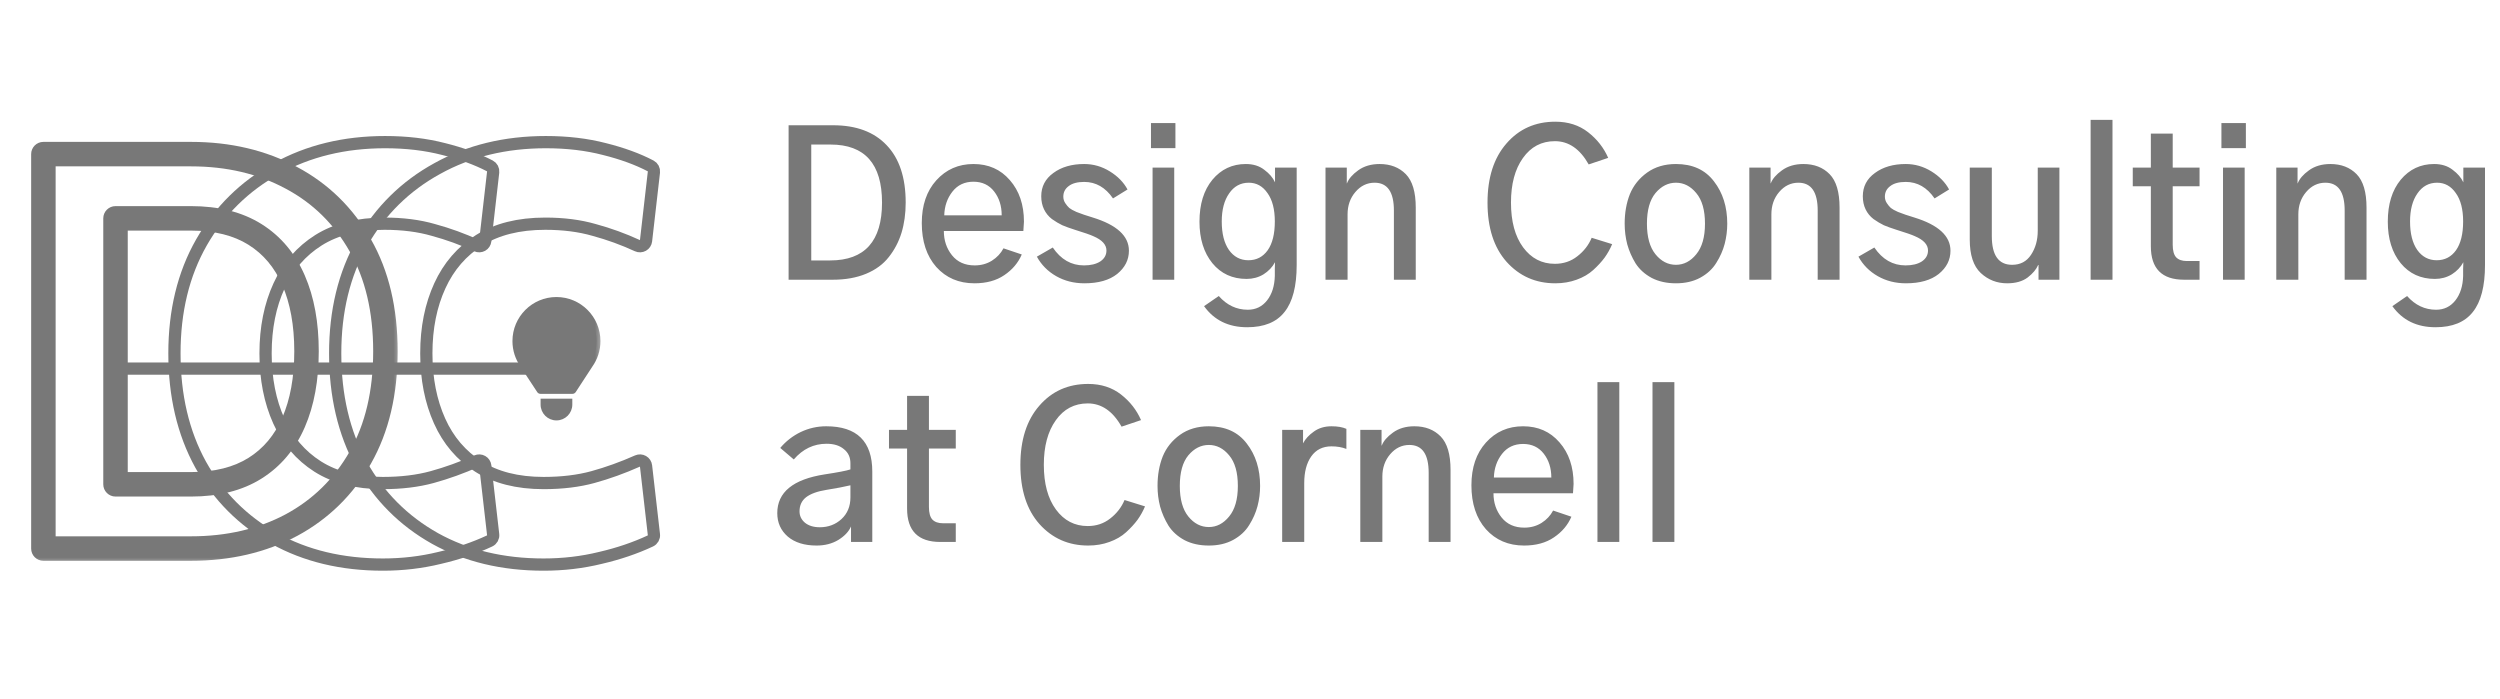
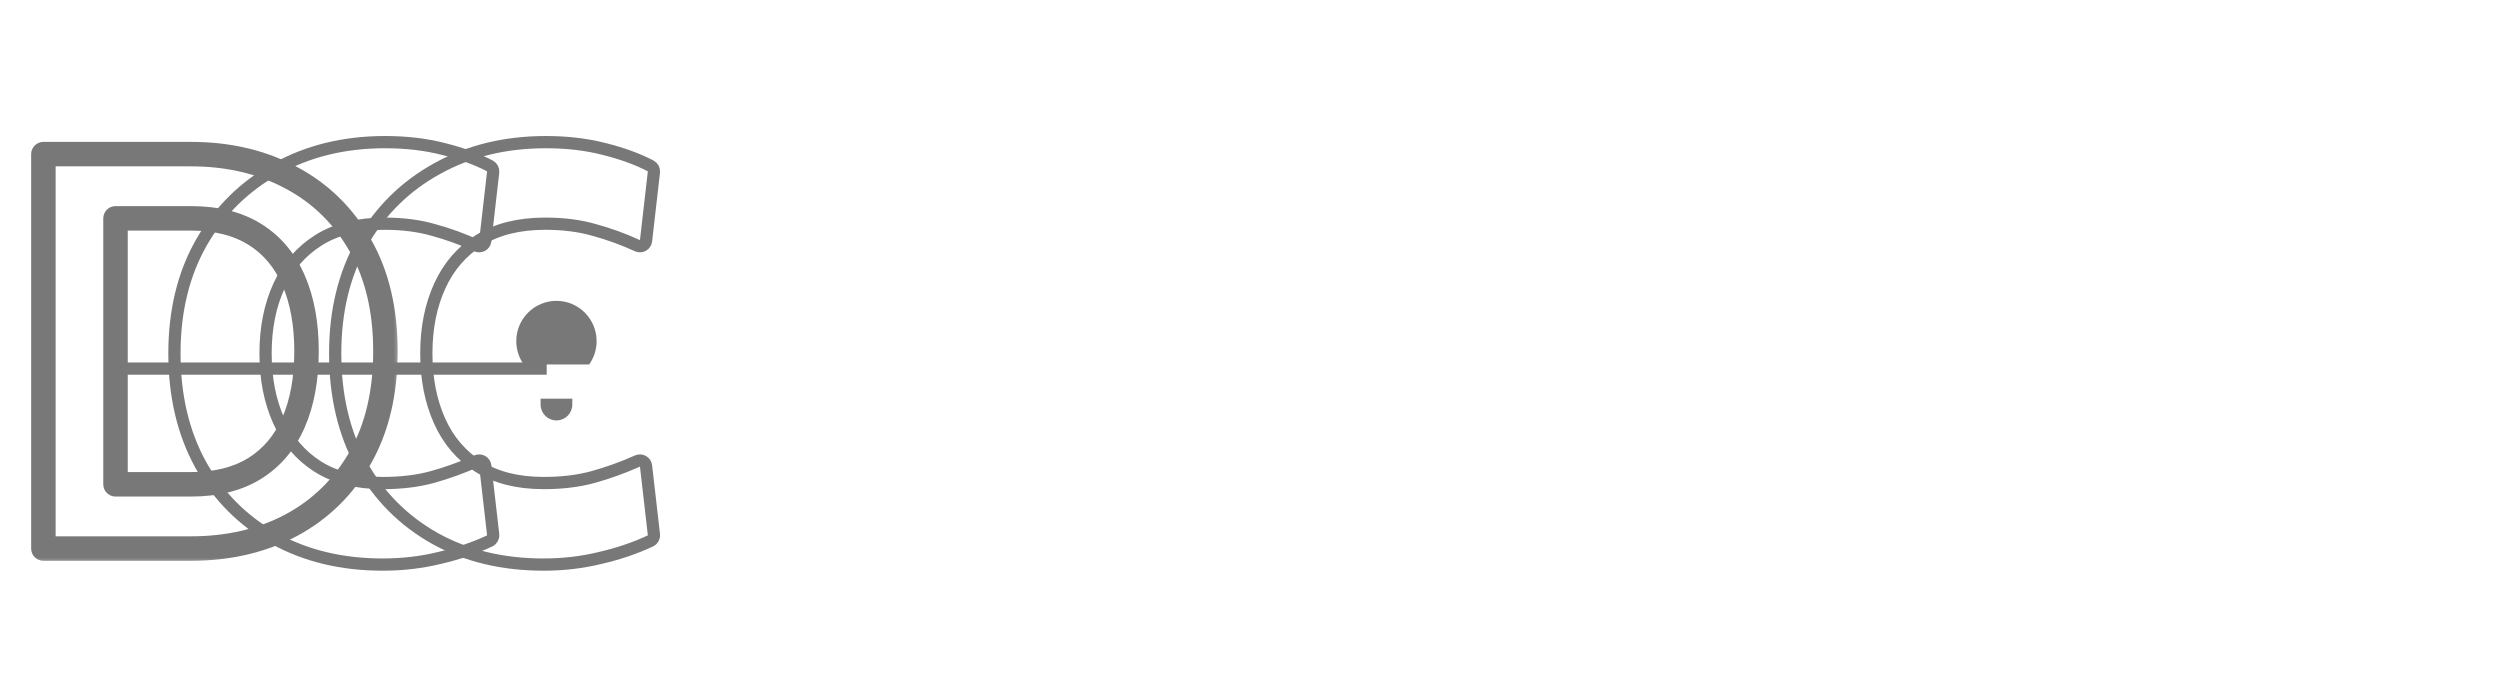
<svg xmlns="http://www.w3.org/2000/svg" width="143" height="40" viewBox="0 0 143 40" fill="none">
  <mask id="path-1-outside-1_2885_11910" maskUnits="userSpaceOnUse" x="1" y="7.377" width="22" height="25" fill="black">
    <rect fill="white" x="1" y="7.377" width="22" height="25" />
    <path d="M2.482 31.377V8.816H10.926C13.075 8.816 14.987 9.267 16.663 10.169C18.339 11.061 19.655 12.35 20.611 14.037C21.567 15.713 22.046 17.733 22.046 20.096C22.046 22.46 21.567 24.485 20.611 26.172C19.655 27.848 18.339 29.137 16.663 30.039C14.987 30.931 13.075 31.377 10.926 31.377H2.482ZM6.607 27.703H10.926C12.387 27.703 13.607 27.396 14.584 26.784C15.562 26.172 16.298 25.296 16.792 24.157C17.286 23.018 17.533 21.665 17.533 20.096C17.533 18.528 17.286 17.174 16.792 16.035C16.298 14.896 15.562 14.021 14.584 13.409C13.607 12.796 12.387 12.49 10.926 12.49H6.607V27.703Z" />
  </mask>
  <path d="M2.482 31.377H1.782C1.782 31.764 2.095 32.077 2.482 32.077V31.377ZM2.482 8.816V8.116C2.095 8.116 1.782 8.429 1.782 8.816H2.482ZM16.663 10.169L16.331 10.786L16.334 10.787L16.663 10.169ZM20.611 14.037L20.002 14.382L20.003 14.384L20.611 14.037ZM20.611 26.172L21.219 26.519L21.22 26.517L20.611 26.172ZM16.663 30.039L16.992 30.657L16.995 30.656L16.663 30.039ZM6.607 27.703H5.907C5.907 28.089 6.221 28.403 6.607 28.403V27.703ZM14.584 26.784L14.213 26.191L14.213 26.191L14.584 26.784ZM16.792 16.035L16.15 16.314L16.15 16.314L16.792 16.035ZM14.584 13.409L14.213 14.002L14.213 14.002L14.584 13.409ZM6.607 12.49V11.79C6.221 11.79 5.907 12.103 5.907 12.49H6.607ZM3.182 31.377V8.816H1.782V31.377H3.182ZM2.482 9.516H10.926V8.116H2.482V9.516ZM10.926 9.516C12.974 9.516 14.77 9.945 16.331 10.786L16.995 9.553C15.204 8.589 13.175 8.116 10.926 8.116V9.516ZM16.334 10.787C17.89 11.615 19.11 12.809 20.002 14.382L21.22 13.692C20.2 11.892 18.788 10.507 16.992 9.551L16.334 10.787ZM20.003 14.384C20.887 15.933 21.346 17.827 21.346 20.096H22.746C22.746 17.638 22.248 15.493 21.219 13.69L20.003 14.384ZM21.346 20.096C21.346 22.365 20.887 24.266 20.002 25.826L21.22 26.517C22.248 24.704 22.746 22.555 22.746 20.096H21.346ZM20.003 25.825C19.111 27.389 17.89 28.584 16.331 29.423L16.995 30.656C18.788 29.69 20.199 28.307 21.219 26.519L20.003 25.825ZM16.334 29.421C14.772 30.253 12.976 30.677 10.926 30.677V32.077C13.174 32.077 15.202 31.61 16.992 30.657L16.334 29.421ZM10.926 30.677H2.482V32.077H10.926V30.677ZM6.607 28.403H10.926V27.003H6.607V28.403ZM10.926 28.403C12.484 28.403 13.841 28.076 14.956 27.377L14.213 26.191C13.373 26.717 12.29 27.003 10.926 27.003V28.403ZM14.956 27.377C16.063 26.684 16.888 25.694 17.434 24.436L16.15 23.879C15.707 24.898 15.061 25.659 14.213 26.191L14.956 27.377ZM17.434 24.436C17.975 23.189 18.233 21.736 18.233 20.096H16.833C16.833 21.593 16.597 22.848 16.15 23.879L17.434 24.436ZM18.233 20.096C18.233 18.456 17.975 17.003 17.434 15.757L16.15 16.314C16.597 17.345 16.833 18.599 16.833 20.096H18.233ZM17.434 15.757C16.888 14.498 16.063 13.508 14.956 12.815L14.213 14.002C15.061 14.533 15.707 15.294 16.15 16.314L17.434 15.757ZM14.956 12.815C13.841 12.117 12.484 11.79 10.926 11.79V13.19C12.29 13.19 13.373 13.476 14.213 14.002L14.956 12.815ZM10.926 11.79H6.607V13.19H10.926V11.79ZM5.907 12.49V27.703H7.307V12.49H5.907Z" fill="#787878" mask="url(#path-1-outside-1_2885_11910)" />
  <path d="M15.684 30.799L15.686 30.8C17.485 31.8 19.56 32.294 21.899 32.294C23.02 32.294 24.101 32.168 25.139 31.914C26.18 31.673 27.137 31.349 28.01 30.94C28.146 30.876 28.226 30.732 28.209 30.583L27.758 26.651C27.745 26.54 27.681 26.442 27.584 26.387C27.487 26.331 27.37 26.326 27.268 26.371C26.413 26.751 25.564 27.056 24.723 27.288C23.899 27.514 22.959 27.63 21.899 27.63C20.391 27.63 19.155 27.308 18.171 26.685C17.189 26.058 16.449 25.193 15.949 24.081C15.446 22.963 15.19 21.675 15.19 20.212C15.19 18.75 15.451 17.464 15.964 16.346C16.474 15.234 17.224 14.369 18.218 13.74C19.213 13.117 20.465 12.795 21.996 12.795C23.032 12.795 23.961 12.915 24.784 13.152L24.784 13.152L24.788 13.153C25.64 13.384 26.465 13.684 27.264 14.052C27.366 14.099 27.484 14.094 27.582 14.039C27.68 13.984 27.745 13.885 27.758 13.774L28.209 9.842C28.226 9.698 28.152 9.559 28.024 9.492C27.274 9.1 26.394 8.78 25.386 8.528C24.365 8.262 23.245 8.13 22.028 8.13C19.709 8.13 17.635 8.631 15.816 9.641C13.997 10.639 12.565 12.049 11.523 13.866L11.523 13.867C10.489 15.679 9.978 17.799 9.978 20.212C9.978 22.624 10.472 24.747 11.472 26.569L11.473 26.571C12.482 28.378 13.887 29.79 15.684 30.799Z" stroke="#787878" stroke-width="0.7" stroke-linecap="round" stroke-linejoin="round" />
  <path d="M24.88 30.799L24.881 30.8C26.681 31.8 28.755 32.294 31.094 32.294C32.216 32.294 33.296 32.168 34.334 31.914C35.375 31.673 36.332 31.349 37.205 30.94C37.341 30.876 37.422 30.732 37.404 30.583L36.953 26.651C36.941 26.54 36.876 26.442 36.779 26.387C36.682 26.331 36.565 26.326 36.463 26.371C35.608 26.751 34.76 27.056 33.918 27.288C33.095 27.514 32.154 27.63 31.094 27.63C29.587 27.63 28.35 27.308 27.366 26.685C26.384 26.058 25.644 25.193 25.145 24.081C24.642 22.963 24.386 21.675 24.386 20.212C24.386 18.75 24.647 17.464 25.16 16.346C25.669 15.234 26.42 14.369 27.413 13.74C28.408 13.117 29.661 12.795 31.191 12.795C32.228 12.795 33.156 12.915 33.979 13.152L33.979 13.152L33.984 13.153C34.835 13.384 35.66 13.684 36.459 14.052C36.561 14.099 36.679 14.094 36.777 14.039C36.875 13.984 36.941 13.885 36.953 13.774L37.404 9.842C37.421 9.698 37.347 9.559 37.219 9.492C36.47 9.1 35.589 8.78 34.581 8.528C33.56 8.262 32.44 8.13 31.223 8.13C28.905 8.13 26.831 8.631 25.011 9.641C23.192 10.639 21.76 12.049 20.718 13.866L20.718 13.867C19.684 15.679 19.173 17.799 19.173 20.212C19.173 22.624 19.667 24.747 20.667 26.569L20.668 26.571C21.677 28.378 23.082 29.79 24.88 30.799Z" stroke="#787878" stroke-width="0.7" stroke-linecap="round" stroke-linejoin="round" />
  <path d="M6.742 21.084H31.271" stroke="#787878" stroke-width="0.7" />
  <path d="M30.972 22.853H32.686V23.141C32.686 23.615 32.302 23.998 31.829 23.998C31.356 23.998 30.972 23.615 30.972 23.141V22.853Z" fill="#787878" stroke="#787878" stroke-width="0.1" />
  <mask id="path-7-outside-2_2885_11910" maskUnits="userSpaceOnUse" x="28.531" y="16.209" width="6" height="7" fill="black">
-     <rect fill="white" x="28.531" y="16.209" width="6" height="7" />
-     <path fill-rule="evenodd" clip-rule="evenodd" d="M34.126 19.511C34.126 20.009 33.968 20.471 33.699 20.848H33.699L32.746 22.309H30.914L29.953 20.848H29.958C29.689 20.471 29.531 20.009 29.531 19.511C29.531 18.24 30.56 17.209 31.828 17.209C33.097 17.209 34.126 18.24 34.126 19.511Z" />
-   </mask>
-   <path fill-rule="evenodd" clip-rule="evenodd" d="M34.126 19.511C34.126 20.009 33.968 20.471 33.699 20.848H33.699L32.746 22.309H30.914L29.953 20.848H29.958C29.689 20.471 29.531 20.009 29.531 19.511C29.531 18.24 30.56 17.209 31.828 17.209C33.097 17.209 34.126 18.24 34.126 19.511Z" fill="#787878" />
+     </mask>
+   <path fill-rule="evenodd" clip-rule="evenodd" d="M34.126 19.511C34.126 20.009 33.968 20.471 33.699 20.848H33.699H30.914L29.953 20.848H29.958C29.689 20.471 29.531 20.009 29.531 19.511C29.531 18.24 30.56 17.209 31.828 17.209C33.097 17.209 34.126 18.24 34.126 19.511Z" fill="#787878" />
  <path d="M33.699 20.848L33.52 20.72C33.473 20.787 33.466 20.875 33.504 20.948C33.541 21.021 33.617 21.067 33.699 21.067V20.848ZM33.699 20.848L33.883 20.968C33.927 20.9 33.93 20.814 33.892 20.743C33.854 20.672 33.78 20.628 33.699 20.628V20.848ZM32.746 22.309V22.528C32.82 22.528 32.889 22.49 32.93 22.428L32.746 22.309ZM30.914 22.309L30.73 22.429C30.771 22.491 30.84 22.528 30.914 22.528V22.309ZM29.953 20.848V20.628C29.872 20.628 29.798 20.673 29.76 20.744C29.722 20.814 29.726 20.901 29.77 20.968L29.953 20.848ZM29.958 20.848V21.067C30.04 21.067 30.115 21.021 30.153 20.948C30.191 20.875 30.184 20.787 30.137 20.72L29.958 20.848ZM33.877 20.975C34.172 20.562 34.345 20.056 34.345 19.511H33.906C33.906 19.962 33.763 20.38 33.52 20.72L33.877 20.975ZM33.699 20.628H33.699V21.067H33.699V20.628ZM32.93 22.428L33.883 20.968L33.516 20.728L32.562 22.189L32.93 22.428ZM30.914 22.528H32.746V22.089H30.914V22.528ZM29.77 20.968L30.73 22.429L31.097 22.188L30.136 20.727L29.77 20.968ZM29.958 20.628H29.953V21.067H29.958V20.628ZM29.312 19.511C29.312 20.056 29.485 20.562 29.78 20.975L30.137 20.72C29.893 20.38 29.75 19.962 29.75 19.511H29.312ZM31.828 16.99C30.438 16.99 29.312 18.119 29.312 19.511H29.75C29.75 18.36 30.681 17.428 31.828 17.428V16.99ZM34.345 19.511C34.345 18.119 33.219 16.99 31.828 16.99V17.428C32.976 17.428 33.906 18.36 33.906 19.511H34.345Z" fill="#787878" mask="url(#path-7-outside-2_2885_11910)" />
-   <path d="M45.108 16V7.165H47.655C48.974 7.165 49.993 7.544 50.713 8.302C51.441 9.06 51.805 10.156 51.805 11.588C51.805 12.217 51.725 12.794 51.566 13.317C51.407 13.832 51.164 14.294 50.839 14.704C50.52 15.113 50.088 15.431 49.542 15.659C48.996 15.886 48.36 16 47.632 16H45.108ZM46.404 14.897H47.484C49.463 14.897 50.452 13.794 50.452 11.588C50.452 9.375 49.47 8.268 47.507 8.268H46.404V14.897ZM52.726 12.759C52.726 11.744 53.003 10.929 53.556 10.315C54.117 9.693 54.826 9.382 55.682 9.382C56.539 9.382 57.232 9.689 57.763 10.303C58.301 10.918 58.57 11.71 58.57 12.68C58.57 12.695 58.559 12.873 58.536 13.214H53.988C53.988 13.752 54.144 14.215 54.454 14.601C54.765 14.988 55.197 15.181 55.751 15.181C56.122 15.181 56.452 15.09 56.74 14.909C57.028 14.726 57.248 14.492 57.399 14.204L58.445 14.556C58.241 15.034 57.907 15.428 57.445 15.739C56.99 16.049 56.421 16.205 55.739 16.205C54.845 16.205 54.117 15.894 53.556 15.272C53.003 14.643 52.726 13.806 52.726 12.759ZM54.011 12.316H57.297C57.297 11.778 57.153 11.323 56.865 10.952C56.577 10.58 56.182 10.394 55.682 10.394C55.174 10.394 54.773 10.584 54.477 10.963C54.181 11.342 54.026 11.793 54.011 12.316ZM59.309 14.681L60.219 14.158C60.681 14.84 61.276 15.181 62.004 15.181C62.391 15.181 62.702 15.105 62.937 14.954C63.172 14.795 63.289 14.586 63.289 14.329C63.289 13.995 63.039 13.722 62.539 13.51C62.379 13.434 62.019 13.309 61.458 13.135C61.193 13.051 60.962 12.968 60.765 12.884C60.575 12.794 60.378 12.676 60.173 12.532C59.976 12.38 59.825 12.195 59.719 11.975C59.613 11.755 59.559 11.505 59.559 11.225C59.559 10.671 59.791 10.228 60.253 9.894C60.715 9.553 61.303 9.382 62.016 9.382C62.539 9.382 63.028 9.523 63.482 9.803C63.937 10.084 64.274 10.429 64.494 10.838L63.664 11.35C63.232 10.72 62.683 10.406 62.016 10.406C61.629 10.406 61.333 10.485 61.129 10.645C60.924 10.796 60.822 10.997 60.822 11.247C60.822 11.384 60.859 11.509 60.935 11.622C61.011 11.736 61.087 11.827 61.163 11.895C61.246 11.963 61.383 12.039 61.572 12.123C61.769 12.198 61.913 12.252 62.004 12.282C62.103 12.312 62.27 12.365 62.504 12.441C63.884 12.866 64.574 13.498 64.574 14.34C64.574 14.863 64.35 15.306 63.903 15.67C63.456 16.026 62.83 16.205 62.027 16.205C61.428 16.205 60.89 16.068 60.412 15.795C59.935 15.522 59.567 15.151 59.309 14.681ZM65.836 8.473V7.04H67.234V8.473H65.836ZM65.927 16V9.587H67.166V16H65.927ZM69.884 12.668C69.884 13.358 70.02 13.9 70.293 14.294C70.574 14.689 70.945 14.886 71.407 14.886C71.87 14.886 72.237 14.696 72.51 14.317C72.783 13.931 72.92 13.381 72.92 12.668C72.92 11.971 72.779 11.429 72.499 11.043C72.226 10.648 71.87 10.451 71.43 10.451C70.96 10.451 70.585 10.656 70.305 11.065C70.024 11.467 69.884 12.001 69.884 12.668ZM68.61 12.68C68.61 11.679 68.857 10.88 69.349 10.281C69.85 9.682 70.486 9.382 71.26 9.382C71.684 9.382 72.037 9.492 72.317 9.712C72.605 9.924 72.81 10.163 72.931 10.429V9.587H74.17V15.159C74.17 16.371 73.939 17.266 73.477 17.842C73.022 18.426 72.309 18.718 71.339 18.718C70.27 18.718 69.448 18.316 68.872 17.512L69.713 16.932C70.176 17.455 70.729 17.717 71.373 17.717C71.828 17.717 72.196 17.539 72.476 17.183C72.757 16.826 72.904 16.36 72.92 15.784C72.92 15.693 72.92 15.557 72.92 15.375C72.927 15.193 72.931 15.068 72.931 14.999C72.779 15.28 72.56 15.511 72.272 15.693C71.984 15.867 71.661 15.954 71.305 15.954C70.494 15.954 69.842 15.655 69.349 15.056C68.857 14.45 68.61 13.658 68.61 12.68ZM75.819 16V9.587H77.036V10.485H77.047C77.146 10.228 77.358 9.981 77.684 9.746C78.017 9.504 78.427 9.382 78.912 9.382C79.533 9.382 80.034 9.576 80.413 9.962C80.792 10.349 80.981 10.986 80.981 11.873V16H79.731V12.043C79.731 10.982 79.363 10.451 78.627 10.451C78.195 10.451 77.828 10.629 77.525 10.986C77.229 11.334 77.081 11.759 77.081 12.259V16H75.819ZM85.086 11.588C85.086 10.163 85.446 9.038 86.166 8.211C86.886 7.378 87.819 6.961 88.963 6.961C89.698 6.961 90.324 7.161 90.839 7.563C91.355 7.965 91.737 8.454 91.988 9.03L90.873 9.405C90.373 8.518 89.729 8.075 88.94 8.075C88.175 8.075 87.565 8.397 87.11 9.041C86.655 9.678 86.428 10.527 86.428 11.588C86.428 12.665 86.659 13.518 87.121 14.147C87.584 14.776 88.19 15.09 88.94 15.09C89.433 15.09 89.861 14.946 90.225 14.658C90.597 14.37 90.87 14.018 91.044 13.601L92.215 13.965C92.101 14.238 91.957 14.495 91.783 14.738C91.609 14.973 91.393 15.208 91.135 15.443C90.877 15.678 90.559 15.864 90.18 16C89.808 16.136 89.403 16.205 88.963 16.205C87.841 16.205 86.913 15.795 86.177 14.977C85.45 14.158 85.086 13.029 85.086 11.588ZM94.205 12.794C94.205 13.559 94.368 14.143 94.694 14.545C95.02 14.946 95.41 15.147 95.865 15.147C96.312 15.147 96.699 14.946 97.025 14.545C97.358 14.143 97.525 13.559 97.525 12.794C97.525 12.02 97.358 11.437 97.025 11.043C96.699 10.648 96.312 10.451 95.865 10.451C95.418 10.451 95.027 10.648 94.694 11.043C94.368 11.437 94.205 12.02 94.205 12.794ZM92.931 12.794C92.931 12.172 93.03 11.611 93.227 11.111C93.432 10.611 93.761 10.197 94.216 9.871C94.671 9.545 95.221 9.382 95.865 9.382C96.812 9.382 97.536 9.712 98.037 10.372C98.544 11.024 98.799 11.831 98.799 12.794C98.799 13.188 98.749 13.574 98.651 13.953C98.552 14.325 98.393 14.685 98.173 15.034C97.961 15.382 97.654 15.666 97.252 15.886C96.858 16.099 96.395 16.205 95.865 16.205C95.334 16.205 94.872 16.102 94.478 15.898C94.084 15.685 93.777 15.409 93.557 15.068C93.344 14.719 93.185 14.355 93.079 13.976C92.981 13.597 92.931 13.203 92.931 12.794ZM100.061 16V9.587H101.277V10.485H101.289C101.387 10.228 101.599 9.981 101.925 9.746C102.259 9.504 102.668 9.382 103.153 9.382C103.775 9.382 104.275 9.576 104.654 9.962C105.033 10.349 105.223 10.986 105.223 11.873V16H103.972V12.043C103.972 10.982 103.604 10.451 102.869 10.451C102.437 10.451 102.069 10.629 101.766 10.986C101.47 11.334 101.323 11.759 101.323 12.259V16H100.061ZM106.303 14.681L107.212 14.158C107.675 14.84 108.27 15.181 108.998 15.181C109.384 15.181 109.695 15.105 109.93 14.954C110.165 14.795 110.282 14.586 110.282 14.329C110.282 13.995 110.032 13.722 109.532 13.51C109.373 13.434 109.013 13.309 108.452 13.135C108.187 13.051 107.955 12.968 107.758 12.884C107.569 12.794 107.372 12.676 107.167 12.532C106.97 12.38 106.818 12.195 106.712 11.975C106.606 11.755 106.553 11.505 106.553 11.225C106.553 10.671 106.784 10.228 107.247 9.894C107.709 9.553 108.296 9.382 109.009 9.382C109.532 9.382 110.021 9.523 110.476 9.803C110.931 10.084 111.268 10.429 111.488 10.838L110.658 11.35C110.226 10.72 109.676 10.406 109.009 10.406C108.622 10.406 108.327 10.485 108.122 10.645C107.917 10.796 107.815 10.997 107.815 11.247C107.815 11.384 107.853 11.509 107.929 11.622C108.005 11.736 108.08 11.827 108.156 11.895C108.24 11.963 108.376 12.039 108.566 12.123C108.763 12.198 108.907 12.252 108.998 12.282C109.096 12.312 109.263 12.365 109.498 12.441C110.878 12.866 111.567 13.498 111.567 14.34C111.567 14.863 111.344 15.306 110.896 15.67C110.449 16.026 109.824 16.205 109.02 16.205C108.422 16.205 107.883 16.068 107.406 15.795C106.928 15.522 106.561 15.151 106.303 14.681ZM112.67 13.703V9.587H113.932V13.51C113.932 14.601 114.319 15.147 115.092 15.147C115.562 15.147 115.922 14.958 116.172 14.579C116.43 14.192 116.559 13.733 116.559 13.203V9.587H117.798V16H116.604V15.159H116.582C116.475 15.409 116.275 15.648 115.979 15.875C115.683 16.095 115.293 16.205 114.808 16.205C114.224 16.205 113.72 16.008 113.296 15.613C112.879 15.219 112.67 14.582 112.67 13.703ZM119.583 16V6.858H120.834V16H119.583ZM121.994 10.656V9.587H123.029V7.643H124.279V9.587H125.814V10.656H124.279V13.999C124.279 14.332 124.344 14.571 124.473 14.715C124.609 14.859 124.814 14.931 125.087 14.931H125.814V16H124.927C123.662 16 123.029 15.363 123.029 14.09V10.656H121.994ZM127.065 8.473V7.04H128.464V8.473H127.065ZM127.156 16V9.587H128.395V16H127.156ZM130.203 16V9.587H131.42V10.485H131.431C131.53 10.228 131.742 9.981 132.068 9.746C132.401 9.504 132.811 9.382 133.296 9.382C133.918 9.382 134.418 9.576 134.797 9.962C135.176 10.349 135.365 10.986 135.365 11.873V16H134.115V12.043C134.115 10.982 133.747 10.451 133.012 10.451C132.58 10.451 132.212 10.629 131.909 10.986C131.613 11.334 131.465 11.759 131.465 12.259V16H130.203ZM137.855 12.668C137.855 13.358 137.992 13.9 138.265 14.294C138.545 14.689 138.917 14.886 139.379 14.886C139.841 14.886 140.209 14.696 140.482 14.317C140.755 13.931 140.891 13.381 140.891 12.668C140.891 11.971 140.751 11.429 140.471 11.043C140.198 10.648 139.841 10.451 139.402 10.451C138.932 10.451 138.557 10.656 138.276 11.065C137.996 11.467 137.855 12.001 137.855 12.668ZM136.582 12.68C136.582 11.679 136.828 10.88 137.321 10.281C137.821 9.682 138.458 9.382 139.231 9.382C139.656 9.382 140.008 9.492 140.289 9.712C140.577 9.924 140.781 10.163 140.903 10.429V9.587H142.142V15.159C142.142 16.371 141.911 17.266 141.448 17.842C140.994 18.426 140.281 18.718 139.311 18.718C138.242 18.718 137.42 18.316 136.843 17.512L137.685 16.932C138.147 17.455 138.701 17.717 139.345 17.717C139.8 17.717 140.167 17.539 140.448 17.183C140.728 16.826 140.876 16.36 140.891 15.784C140.891 15.693 140.891 15.557 140.891 15.375C140.899 15.193 140.903 15.068 140.903 14.999C140.751 15.28 140.531 15.511 140.243 15.693C139.955 15.867 139.633 15.954 139.277 15.954C138.466 15.954 137.814 15.655 137.321 15.056C136.828 14.45 136.582 13.658 136.582 12.68ZM45.733 29.249C45.733 29.507 45.836 29.723 46.04 29.897C46.252 30.071 46.537 30.159 46.893 30.159C47.378 30.159 47.791 30.003 48.132 29.692C48.474 29.374 48.644 28.961 48.644 28.453V27.759C48.295 27.843 47.837 27.93 47.268 28.021C46.753 28.104 46.366 28.245 46.108 28.442C45.858 28.639 45.733 28.908 45.733 29.249ZM44.46 29.351C44.46 28.154 45.366 27.415 47.177 27.134C47.928 27.02 48.417 26.926 48.644 26.85V26.497C48.644 26.156 48.519 25.887 48.269 25.69C48.026 25.485 47.697 25.383 47.28 25.383C46.544 25.383 45.919 25.683 45.404 26.281L44.63 25.622C44.956 25.235 45.347 24.932 45.801 24.712C46.264 24.492 46.749 24.383 47.257 24.383C49.016 24.383 49.895 25.247 49.895 26.975V31H48.678V30.113C48.549 30.409 48.307 30.666 47.95 30.886C47.594 31.099 47.181 31.205 46.711 31.205C46.014 31.205 45.464 31.034 45.062 30.693C44.661 30.344 44.46 29.897 44.46 29.351ZM50.85 25.656V24.587H51.885V22.643H53.135V24.587H54.67V25.656H53.135V28.999C53.135 29.332 53.2 29.571 53.329 29.715C53.465 29.859 53.67 29.931 53.943 29.931H54.67V31H53.783C52.517 31 51.885 30.363 51.885 29.09V25.656H50.85ZM58.366 26.588C58.366 25.163 58.726 24.038 59.446 23.211C60.166 22.378 61.098 21.961 62.243 21.961C62.978 21.961 63.604 22.162 64.119 22.563C64.635 22.965 65.017 23.454 65.267 24.03L64.153 24.405C63.653 23.518 63.008 23.075 62.22 23.075C61.455 23.075 60.844 23.397 60.39 24.041C59.935 24.678 59.707 25.527 59.707 26.588C59.707 27.665 59.938 28.517 60.401 29.147C60.863 29.776 61.47 30.09 62.22 30.09C62.713 30.09 63.141 29.946 63.505 29.658C63.877 29.37 64.149 29.018 64.324 28.601L65.495 28.965C65.381 29.238 65.237 29.495 65.063 29.738C64.888 29.973 64.672 30.208 64.415 30.443C64.157 30.678 63.839 30.864 63.459 31C63.088 31.136 62.683 31.205 62.243 31.205C61.121 31.205 60.193 30.795 59.457 29.977C58.73 29.158 58.366 28.029 58.366 26.588ZM67.485 27.794C67.485 28.559 67.648 29.143 67.974 29.545C68.299 29.946 68.69 30.147 69.145 30.147C69.592 30.147 69.978 29.946 70.305 29.545C70.638 29.143 70.805 28.559 70.805 27.794C70.805 27.02 70.638 26.437 70.305 26.043C69.978 25.648 69.592 25.451 69.145 25.451C68.698 25.451 68.307 25.648 67.974 26.043C67.648 26.437 67.485 27.02 67.485 27.794ZM66.211 27.794C66.211 27.172 66.31 26.611 66.507 26.111C66.712 25.61 67.041 25.197 67.496 24.871C67.951 24.546 68.5 24.383 69.145 24.383C70.092 24.383 70.816 24.712 71.316 25.372C71.824 26.024 72.078 26.831 72.078 27.794C72.078 28.188 72.029 28.574 71.93 28.953C71.832 29.325 71.673 29.685 71.453 30.034C71.241 30.382 70.934 30.666 70.532 30.886C70.138 31.099 69.675 31.205 69.145 31.205C68.614 31.205 68.152 31.102 67.757 30.898C67.363 30.685 67.056 30.409 66.837 30.068C66.624 29.719 66.465 29.355 66.359 28.976C66.26 28.597 66.211 28.203 66.211 27.794ZM73.34 31V24.587H74.534V25.36C74.663 25.11 74.868 24.887 75.148 24.689C75.429 24.485 75.766 24.383 76.16 24.383C76.509 24.383 76.793 24.432 77.013 24.53V25.679C76.763 25.58 76.478 25.531 76.16 25.531C75.66 25.531 75.273 25.724 75 26.111C74.735 26.49 74.602 26.998 74.602 27.634V31H73.34ZM77.809 31V24.587H79.025V25.485H79.037C79.135 25.228 79.348 24.981 79.674 24.746C80.007 24.504 80.416 24.383 80.902 24.383C81.523 24.383 82.023 24.576 82.403 24.962C82.781 25.349 82.971 25.986 82.971 26.873V31H81.72V27.043C81.72 25.982 81.353 25.451 80.617 25.451C80.185 25.451 79.818 25.629 79.514 25.986C79.219 26.334 79.071 26.759 79.071 27.259V31H77.809ZM84.165 27.759C84.165 26.744 84.442 25.929 84.995 25.315C85.556 24.693 86.265 24.383 87.121 24.383C87.978 24.383 88.671 24.689 89.202 25.303C89.74 25.918 90.009 26.71 90.009 27.68C90.009 27.695 89.998 27.873 89.975 28.214H85.427C85.427 28.753 85.582 29.215 85.893 29.602C86.204 29.988 86.636 30.181 87.189 30.181C87.561 30.181 87.891 30.09 88.179 29.909C88.467 29.727 88.686 29.491 88.838 29.203L89.884 29.556C89.68 30.034 89.346 30.428 88.884 30.738C88.429 31.049 87.86 31.205 87.178 31.205C86.284 31.205 85.556 30.894 84.995 30.272C84.442 29.643 84.165 28.805 84.165 27.759ZM85.45 27.316H88.736C88.736 26.778 88.592 26.323 88.304 25.952C88.016 25.58 87.621 25.394 87.121 25.394C86.613 25.394 86.212 25.584 85.916 25.963C85.62 26.342 85.465 26.793 85.45 27.316ZM91.374 31V21.858H92.624V31H91.374ZM94.523 31V21.858H95.774V31H94.523Z" fill="#787878" />
</svg>